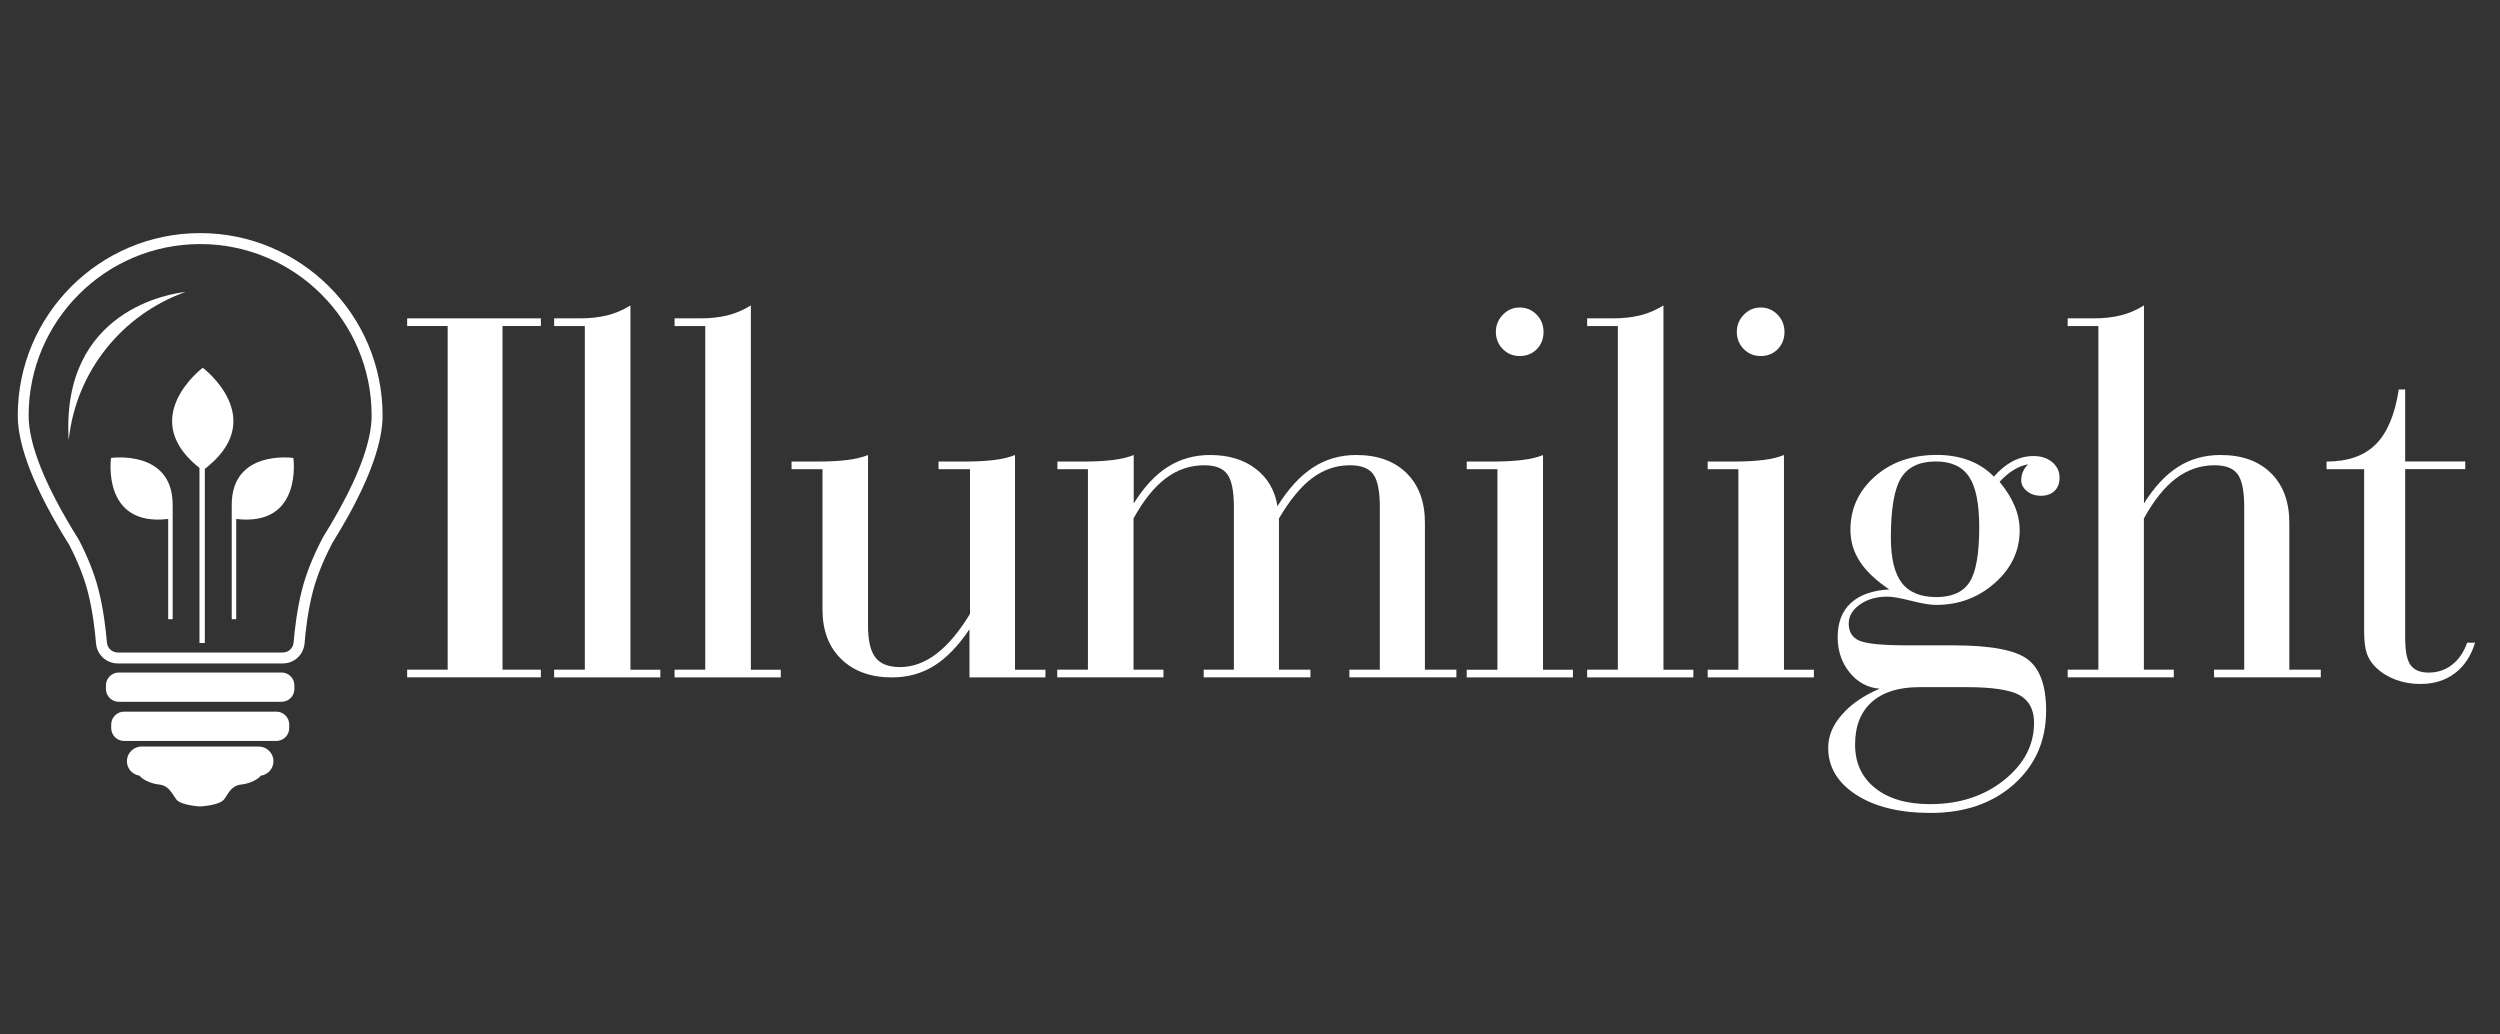
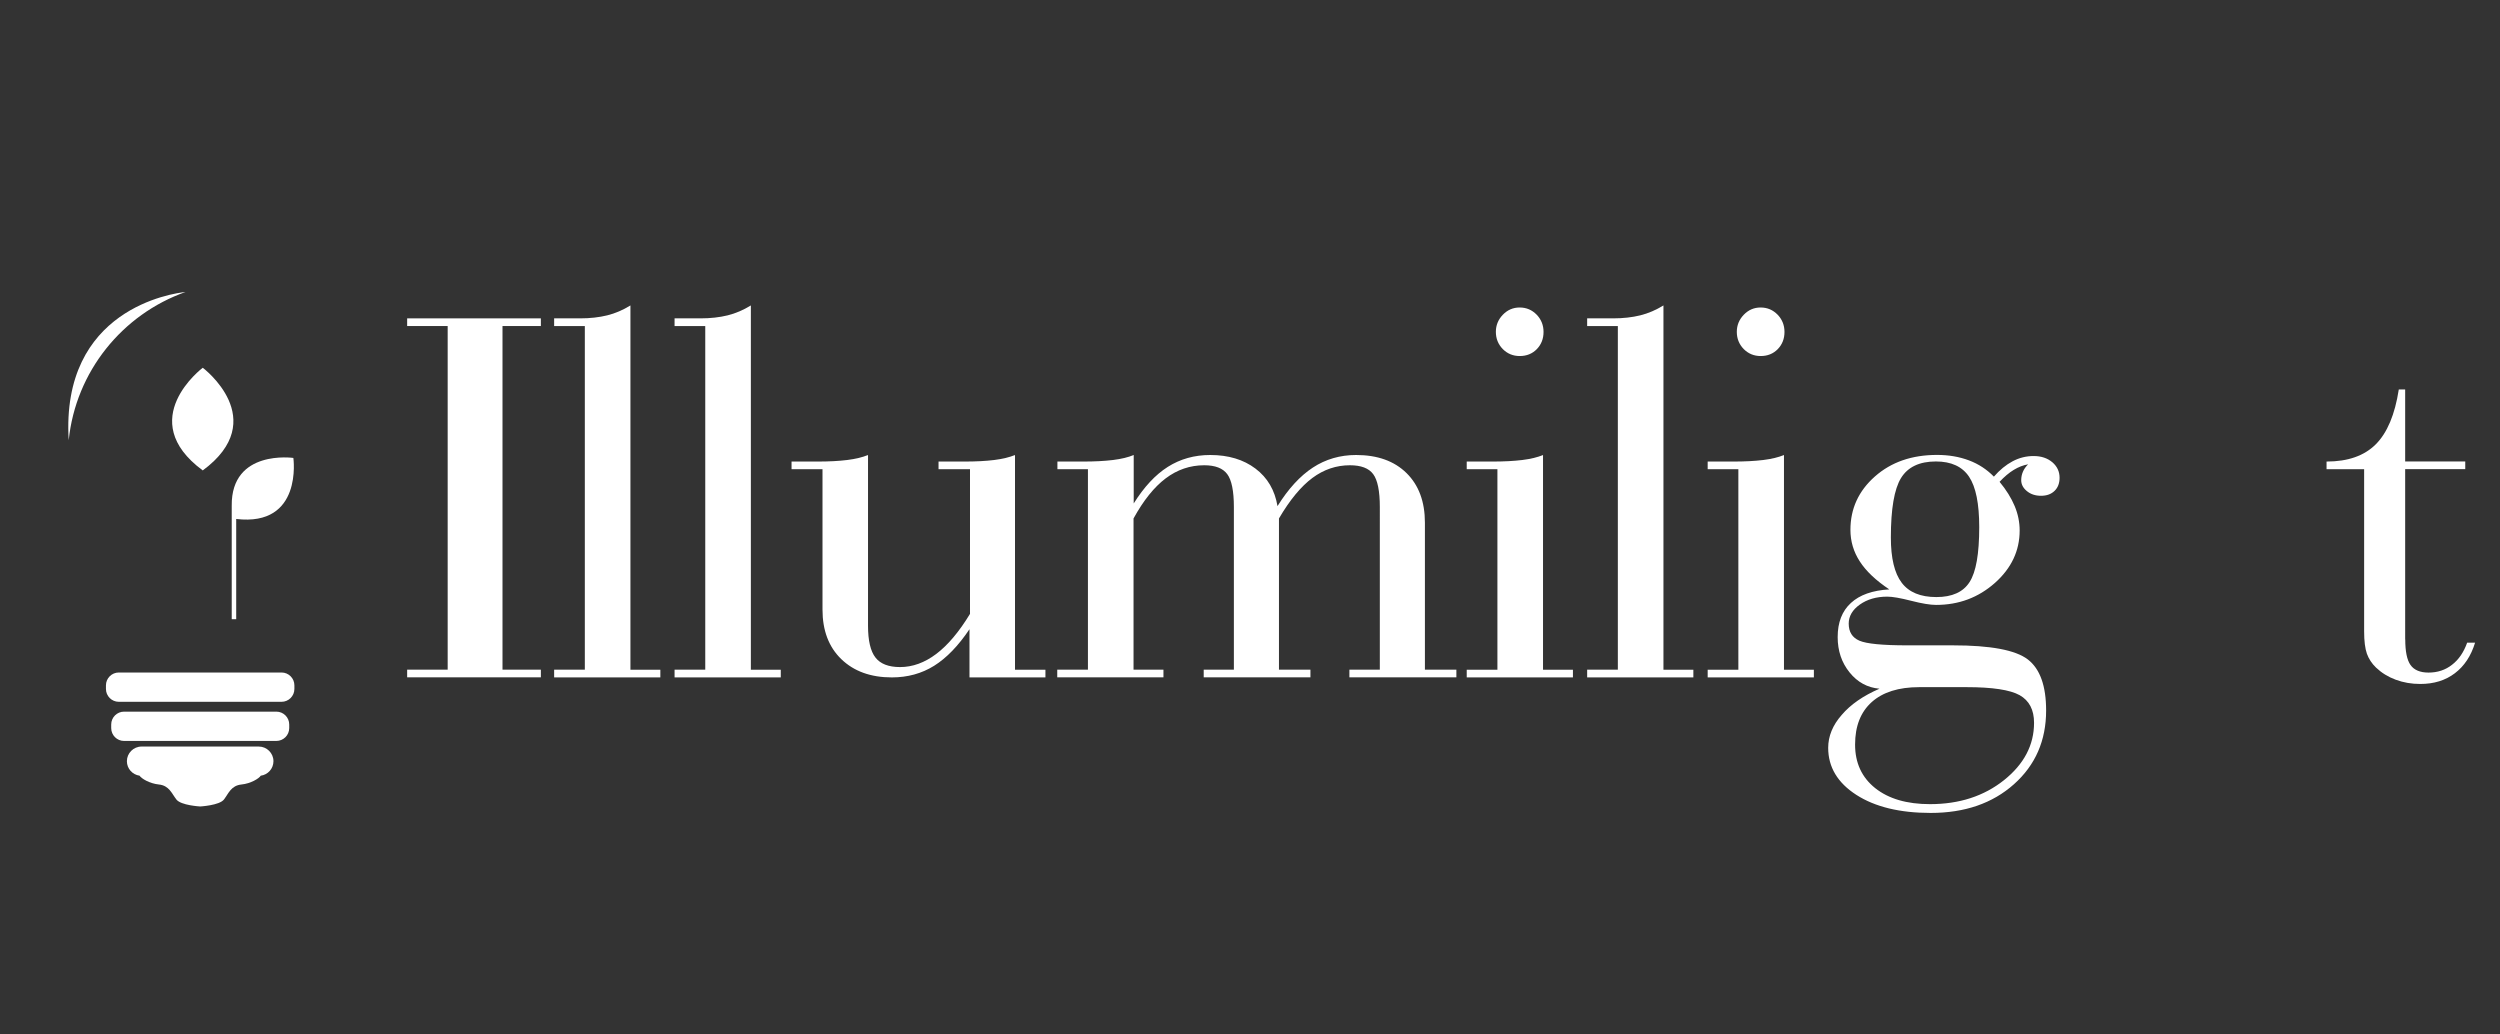
<svg xmlns="http://www.w3.org/2000/svg" version="1.1" id="Livello_1" x="0px" y="0px" viewBox="0 0 290 120" style="enable-background:new 0 0 290 120;" xml:space="preserve">
  <rect x="0" y="0" width="290" height="120" fill="#333333" stroke="none" />
  <style type="text/css">
	.st0{fill:#FFFFFF;}
</style>
  <g>
    <g>
      <g>
-         <path class="st0" d="M32.8,76.96H13.67c-1.33,0-2.42-1-2.53-2.33c-0.13-1.52-0.39-3.8-0.95-5.97C9.76,67,9.05,65.19,8.07,63.28     c-0.02-0.03-0.03-0.06-0.05-0.09C4.07,56.87,2.06,51.83,2.06,48.2c0-11.67,9.49-21.16,21.16-21.16     c11.67,0,21.16,9.49,21.16,21.16c0,2.96-1.34,6.88-3.98,11.65l-0.01,0.02c-0.54,0.97-1.16,2.02-1.84,3.12     c-0.02,0.03-0.03,0.05-0.04,0.08c-1.04,1.99-1.78,3.86-2.23,5.59c-0.56,2.17-0.83,4.44-0.95,5.97     C35.21,75.96,34.13,76.96,32.8,76.96z M23.22,28.31c-10.97,0-19.9,8.92-19.9,19.89c0,3.39,1.94,8.2,5.76,14.31     c0.04,0.06,0.07,0.12,0.11,0.19c1.02,1.99,1.77,3.89,2.22,5.64c0.58,2.26,0.86,4.61,0.99,6.18c0.05,0.66,0.6,1.17,1.26,1.17H32.8     c0.67,0,1.21-0.5,1.26-1.17c0.13-1.57,0.41-3.93,0.99-6.18c0.47-1.82,1.25-3.78,2.33-5.85c0.03-0.06,0.06-0.11,0.09-0.17     c0.67-1.08,1.28-2.12,1.82-3.09l0.06-0.11c2.5-4.52,3.76-8.2,3.76-10.92C43.11,37.23,34.19,28.31,23.22,28.31z" />
-       </g>
+         </g>
      <path class="st0" d="M32.66,81.41H13.78c-0.82,0-1.49-0.67-1.49-1.49V79.5c0-0.82,0.67-1.49,1.49-1.49h18.88    c0.82,0,1.49,0.67,1.49,1.49v0.42C34.15,80.74,33.48,81.41,32.66,81.41z" />
      <path class="st0" d="M32.05,85.95H14.39c-0.82,0-1.49-0.67-1.49-1.49v-0.42c0-0.82,0.67-1.49,1.49-1.49h17.67    c0.82,0,1.49,0.67,1.49,1.49v0.42C33.55,85.28,32.88,85.95,32.05,85.95z" />
      <path class="st0" d="M31.72,88.3c0-0.94-0.77-1.7-1.7-1.7h-13.6c-0.94,0-1.7,0.77-1.7,1.7c0,0.86,0.64,1.56,1.47,1.68    c0.21,0.33,1.16,0.91,2.23,1.02c1.21,0.12,1.5,1.05,2.04,1.74c0.53,0.69,2.76,0.81,2.76,0.81s2.23-0.12,2.76-0.81    c0.53-0.69,0.82-1.62,2.04-1.74c1.07-0.11,2.02-0.69,2.23-1.02C31.08,89.87,31.72,89.16,31.72,88.3z" />
      <path class="st0" d="M21.52,33.87c-7.32,2.59-12.73,9.22-13.55,17.2C7.03,35.83,20.05,34.02,21.52,33.87z" />
    </g>
    <path class="st0" d="M23.52,42.66c0,0-8,6.01,0,11.91C31.52,48.66,23.52,42.66,23.52,42.66z" />
-     <rect x="23.14" y="51.07" class="st0" width="0.62" height="23.52" />
-     <path class="st0" d="M12.88,53.12c0,0,7.22-1.03,7.15,5.54h0v13.17h-0.52V60.2C11.75,61.12,12.88,53.12,12.88,53.12z" />
    <path class="st0" d="M34.03,53.12c0,0-7.22-1.03-7.15,5.54h0v13.17h0.52V60.2C35.16,61.12,34.03,53.12,34.03,53.12z" />
  </g>
  <g>
    <path class="st0" d="M47.23,78.57v-0.89h4.7V37.82h-4.7v-0.89h15.51v0.89h-4.45v39.86h4.45v0.89H47.23z" />
    <path class="st0" d="M64.28,78.57v-0.89h3.56V37.82h-3.56v-0.89h3.01c1.17,0,2.22-0.12,3.15-0.35c0.93-0.23,1.83-0.62,2.69-1.15   v42.26h3.47v0.89H64.28z" />
    <path class="st0" d="M78.25,78.57v-0.89h3.56V37.82h-3.56v-0.89h3.01c1.17,0,2.22-0.12,3.15-0.35c0.93-0.23,1.83-0.62,2.69-1.15   v42.26h3.47v0.89H78.25z" />
    <path class="st0" d="M112.52,54.43h-3.65v-0.89h3.04c1.31,0,2.45-0.06,3.42-0.18c0.97-0.12,1.78-0.32,2.41-0.58v24.91h3.53v0.89   h-8.81v-5.59c-1.29,1.92-2.66,3.34-4.1,4.24c-1.44,0.9-3.08,1.35-4.9,1.35c-2.46,0-4.41-0.71-5.87-2.12s-2.18-3.33-2.18-5.74V54.43   h-3.59v-0.89h3.04c1.31,0,2.45-0.06,3.42-0.18c0.97-0.12,1.78-0.32,2.41-0.58v19.81c0,1.72,0.29,2.95,0.86,3.68   c0.57,0.74,1.52,1.11,2.86,1.11c1.45,0,2.85-0.51,4.19-1.52c1.34-1.01,2.65-2.56,3.92-4.65V54.43z" />
    <path class="st0" d="M126.22,54.43h-3.56v-0.89h3.01c1.31,0,2.46-0.06,3.44-0.18c0.98-0.12,1.78-0.32,2.4-0.58v5.62   c1.19-1.9,2.5-3.32,3.95-4.24s3.09-1.38,4.93-1.38c2.11,0,3.86,0.53,5.25,1.58c1.39,1.05,2.24,2.5,2.55,4.35   c1.25-2.01,2.62-3.5,4.1-4.47c1.48-0.97,3.16-1.46,5.02-1.46c2.48,0,4.43,0.7,5.85,2.1c1.42,1.4,2.13,3.32,2.13,5.76v17.04h3.65   v0.89h-12.41v-0.89h3.53V58.82c0-1.86-0.26-3.14-0.77-3.82c-0.51-0.69-1.41-1.03-2.7-1.03c-1.58,0-3.03,0.49-4.35,1.47   c-1.32,0.98-2.62,2.55-3.88,4.7v17.54h3.65v0.89h-12.38v-0.89h3.5V58.82c0-1.86-0.26-3.14-0.77-3.82c-0.51-0.69-1.4-1.03-2.67-1.03   c-1.64,0-3.13,0.51-4.47,1.52c-1.34,1.01-2.58,2.56-3.73,4.65v17.54h3.47v0.89h-12.32v-0.89h3.56V54.43z" />
    <path class="st0" d="M173.7,54.43h-3.56v-0.89h3.01c1.31,0,2.46-0.06,3.44-0.18c0.98-0.12,1.78-0.32,2.4-0.58v24.91h3.47v0.89   h-12.32v-0.89h3.56V54.43z M173.52,38.49c0-0.76,0.27-1.42,0.81-1.98c0.54-0.56,1.19-0.84,1.95-0.84c0.78,0,1.43,0.28,1.97,0.83   c0.53,0.55,0.8,1.22,0.8,2c0,0.8-0.26,1.46-0.78,2c-0.52,0.53-1.18,0.8-1.98,0.8c-0.78,0-1.43-0.27-1.97-0.81   C173.78,39.93,173.52,39.27,173.52,38.49z" />
    <path class="st0" d="M184.11,78.57v-0.89h3.56V37.82h-3.56v-0.89h3.01c1.17,0,2.22-0.12,3.15-0.35c0.93-0.23,1.83-0.62,2.69-1.15   v42.26h3.47v0.89H184.11z" />
    <path class="st0" d="M201.65,54.43h-3.56v-0.89h3.01c1.31,0,2.46-0.06,3.44-0.18c0.98-0.12,1.78-0.32,2.4-0.58v24.91h3.47v0.89   h-12.32v-0.89h3.56V54.43z M201.47,38.49c0-0.76,0.27-1.42,0.81-1.98c0.54-0.56,1.19-0.84,1.95-0.84c0.78,0,1.43,0.28,1.97,0.83   c0.53,0.55,0.8,1.22,0.8,2c0,0.8-0.26,1.46-0.78,2c-0.52,0.53-1.18,0.8-1.98,0.8c-0.78,0-1.43-0.27-1.97-0.81   C201.73,39.93,201.47,39.27,201.47,38.49z" />
    <path class="st0" d="M218.02,79.89c-1.39-0.12-2.55-0.75-3.47-1.89c-0.92-1.14-1.38-2.5-1.38-4.1c0-1.7,0.51-3.02,1.54-3.96   c1.02-0.94,2.51-1.46,4.45-1.57c-1.56-1.04-2.7-2.12-3.42-3.24c-0.73-1.12-1.09-2.34-1.09-3.67c0-2.46,0.95-4.52,2.84-6.19   c1.89-1.67,4.29-2.5,7.2-2.5c1.35,0,2.58,0.21,3.7,0.63c1.12,0.42,2.08,1.05,2.9,1.89c0.68-0.78,1.4-1.37,2.17-1.78   c0.77-0.41,1.58-0.61,2.44-0.61c0.88,0,1.6,0.24,2.17,0.72c0.56,0.48,0.84,1.08,0.84,1.8c0,0.63-0.19,1.14-0.58,1.52   c-0.39,0.38-0.91,0.57-1.57,0.57s-1.2-0.18-1.64-0.54c-0.44-0.36-0.66-0.78-0.66-1.27c0-0.35,0.07-0.68,0.2-0.98   c0.13-0.31,0.33-0.59,0.6-0.86c-0.57,0.1-1.13,0.32-1.67,0.65c-0.54,0.33-1.09,0.79-1.64,1.38c0.78,0.94,1.36,1.88,1.75,2.81   c0.39,0.93,0.58,1.88,0.58,2.84c0,2.35-0.96,4.38-2.87,6.08c-1.92,1.7-4.19,2.55-6.83,2.55c-0.68,0-1.64-0.16-2.89-0.48   c-1.25-0.32-2.17-0.48-2.76-0.48c-1.27,0-2.33,0.31-3.19,0.92c-0.86,0.61-1.29,1.35-1.29,2.21c0,0.96,0.41,1.62,1.24,1.98   c0.83,0.36,2.69,0.54,5.57,0.54h5.28c4.36,0,7.25,0.54,8.68,1.63c1.42,1.09,2.13,3.06,2.13,5.93c0,3.48-1.24,6.33-3.73,8.55   c-2.49,2.22-5.71,3.33-9.66,3.33c-3.58,0-6.46-0.7-8.63-2.1c-2.17-1.4-3.26-3.22-3.26-5.45c0-1.35,0.52-2.63,1.57-3.82   C214.67,81.72,216.13,80.71,218.02,79.89z M228.15,79.71h-5.53c-2.38,0-4.21,0.58-5.5,1.73c-1.29,1.16-1.93,2.8-1.93,4.93   c0,2.13,0.78,3.81,2.33,5.05c1.56,1.24,3.67,1.86,6.36,1.86c3.4,0,6.26-0.93,8.58-2.78c2.32-1.85,3.49-4.07,3.49-6.65   c0-1.52-0.56-2.58-1.67-3.21C233.16,80.02,231.12,79.71,228.15,79.71z M219.34,62.35c0,2.4,0.42,4.15,1.26,5.25   c0.84,1.11,2.18,1.66,4.02,1.66c1.82,0,3.11-0.58,3.85-1.74c0.75-1.16,1.12-3.28,1.12-6.37c0-2.72-0.39-4.67-1.18-5.85   c-0.79-1.18-2.07-1.77-3.85-1.77c-1.9,0-3.25,0.64-4.04,1.92C219.73,56.74,219.34,59.04,219.34,62.35z" />
-     <path class="st0" d="M239.85,78.57v-0.89h3.56V37.82h-3.56v-0.89h3.01c1.17,0,2.22-0.12,3.15-0.35c0.93-0.23,1.83-0.62,2.69-1.15   v22.97c1.19-1.9,2.5-3.32,3.95-4.24c1.44-0.92,3.09-1.38,4.93-1.38c2.48,0,4.43,0.7,5.85,2.1c1.42,1.4,2.13,3.32,2.13,5.76v17.04   h3.65v0.89h-12.38v-0.89h3.5V58.82c0-1.86-0.26-3.14-0.77-3.82c-0.51-0.69-1.4-1.03-2.67-1.03c-1.64,0-3.13,0.51-4.47,1.52   c-1.34,1.01-2.58,2.56-3.73,4.65v17.54h3.47v0.89H239.85z" />
    <path class="st0" d="M279.01,74.18c0,1.39,0.2,2.38,0.61,2.96c0.41,0.58,1.11,0.88,2.09,0.88c1.04,0,1.96-0.3,2.73-0.91   c0.78-0.6,1.36-1.46,1.75-2.56h0.92c-0.47,1.54-1.25,2.72-2.35,3.55c-1.09,0.83-2.43,1.24-4.01,1.24c-1,0-1.95-0.16-2.84-0.49   s-1.65-0.8-2.29-1.41c-0.49-0.47-0.84-1.01-1.06-1.61c-0.21-0.6-0.32-1.47-0.32-2.59v-1.26V54.43h-4.36v-0.89   c2.48,0,4.38-0.67,5.71-2s2.22-3.45,2.67-6.36h0.74v8.35h6.97v0.89h-6.97V74.18z" />
  </g>
</svg>